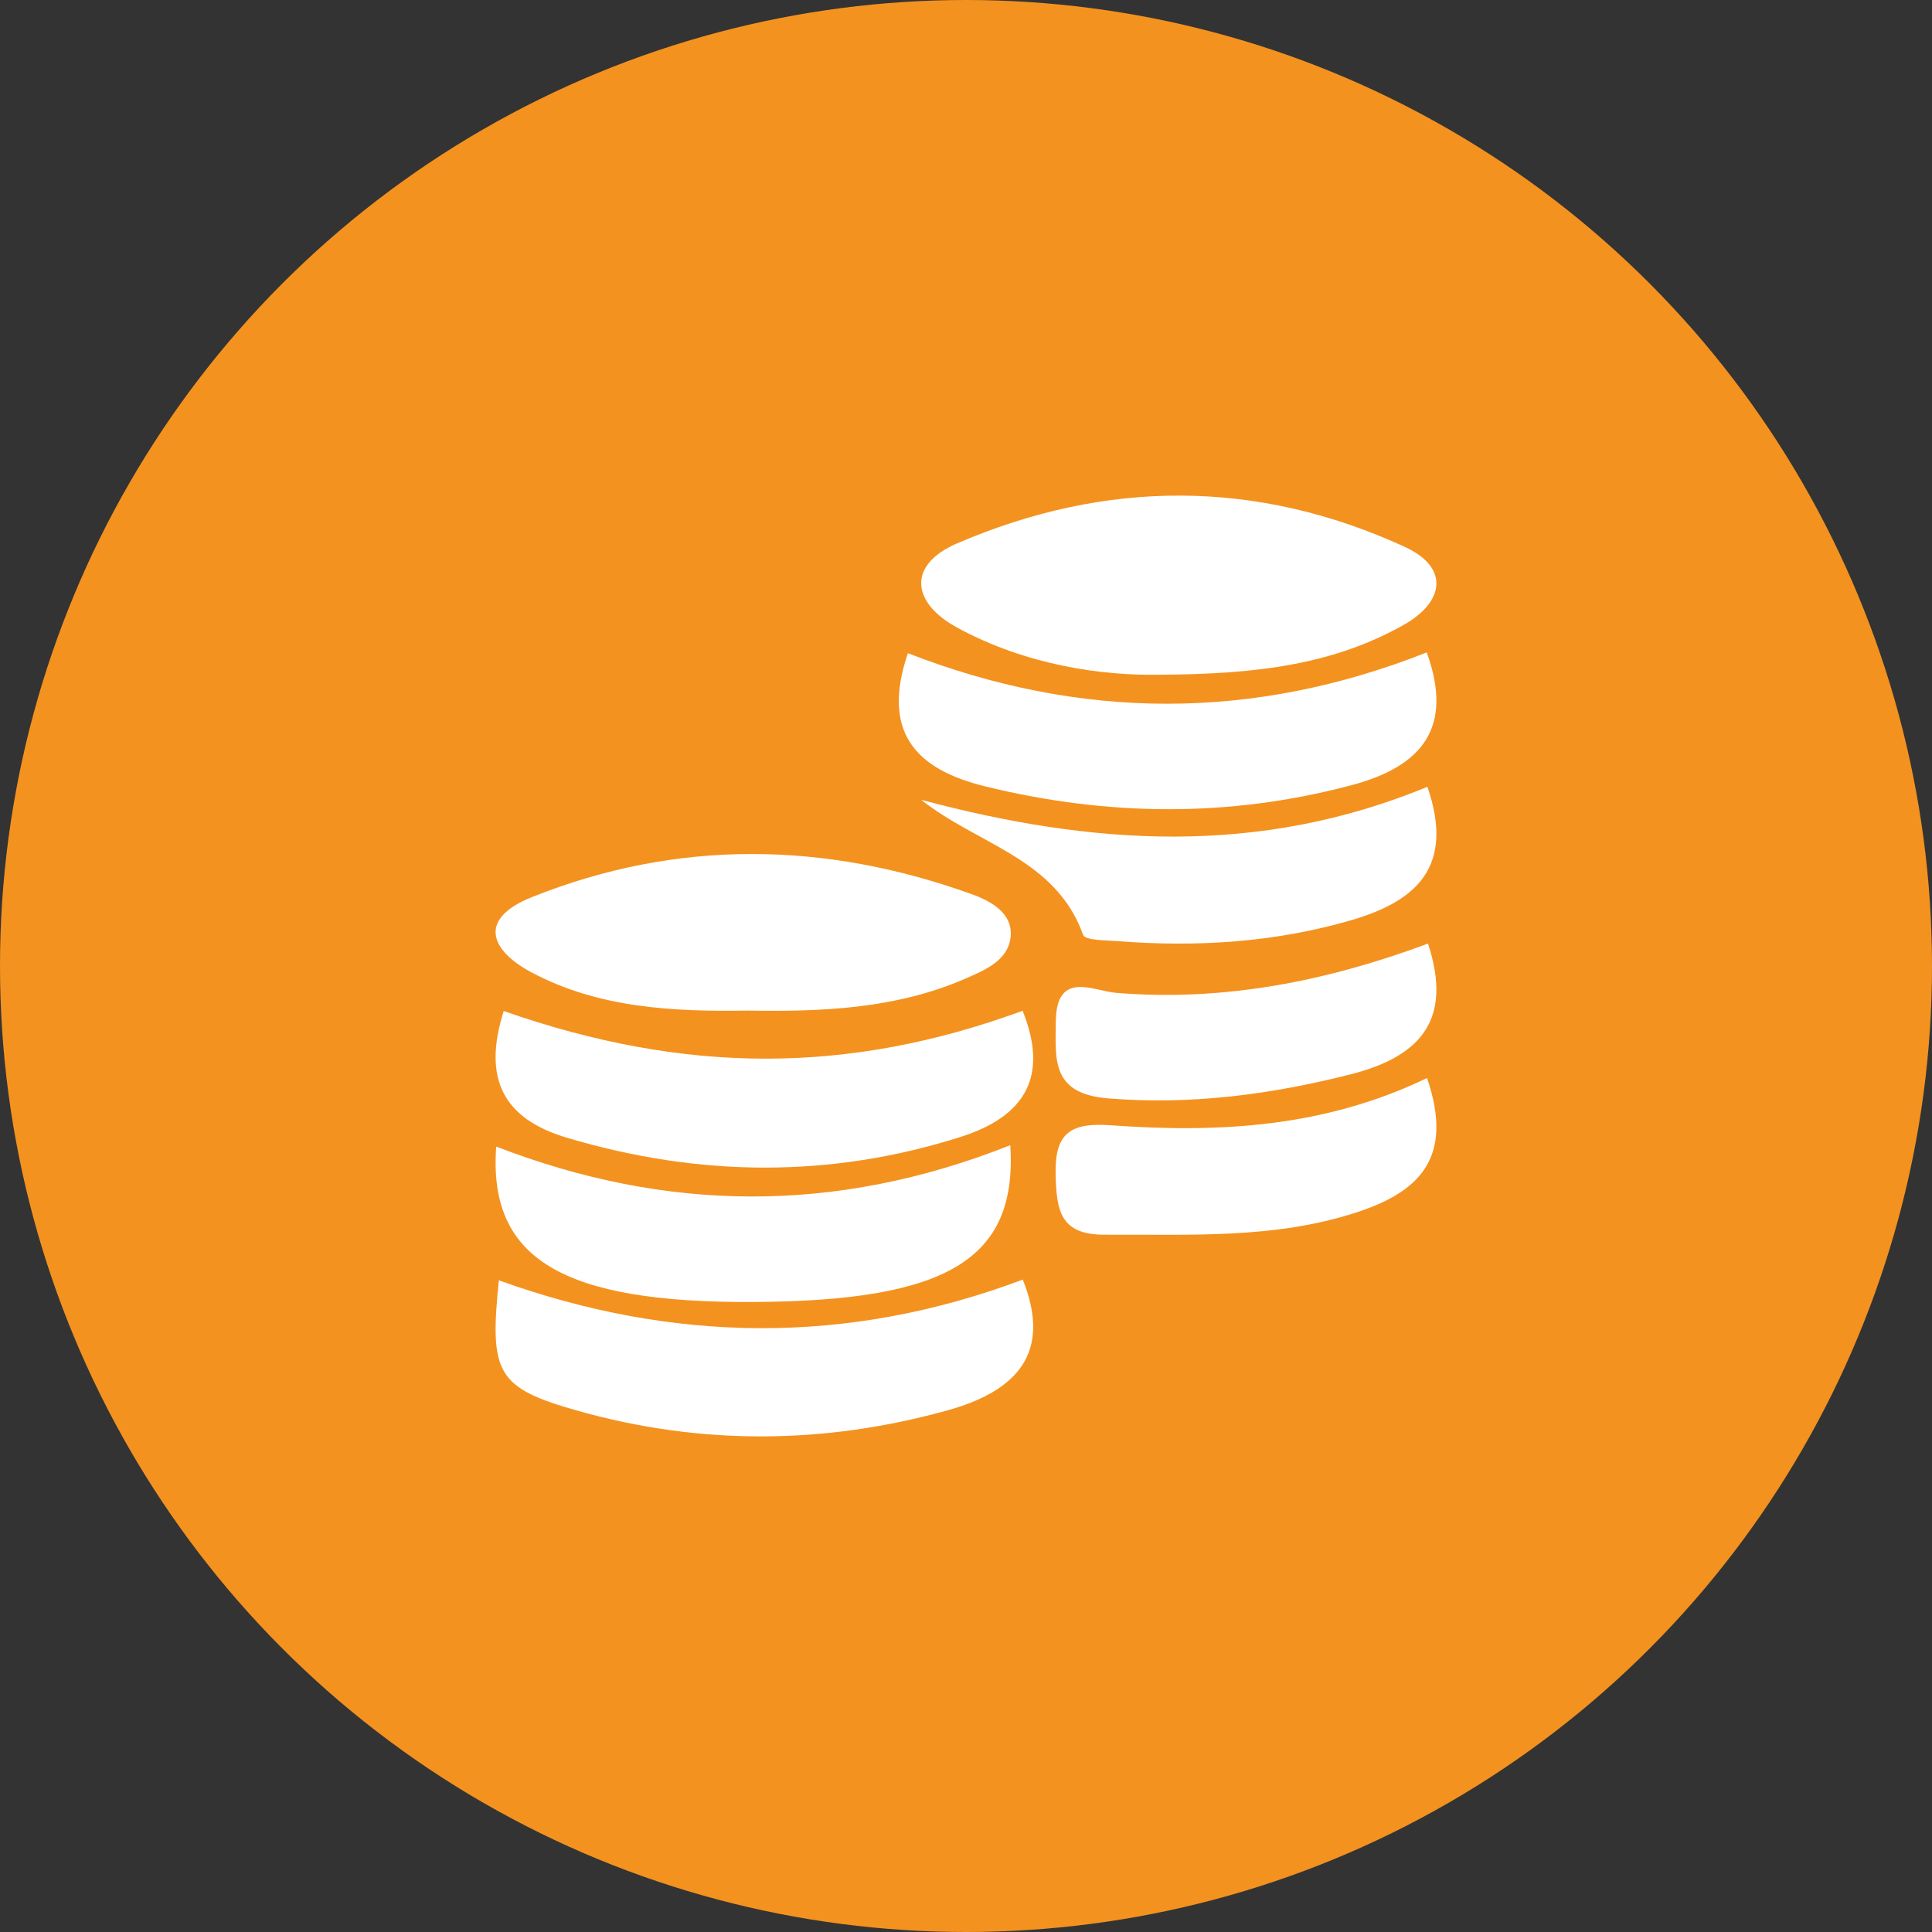
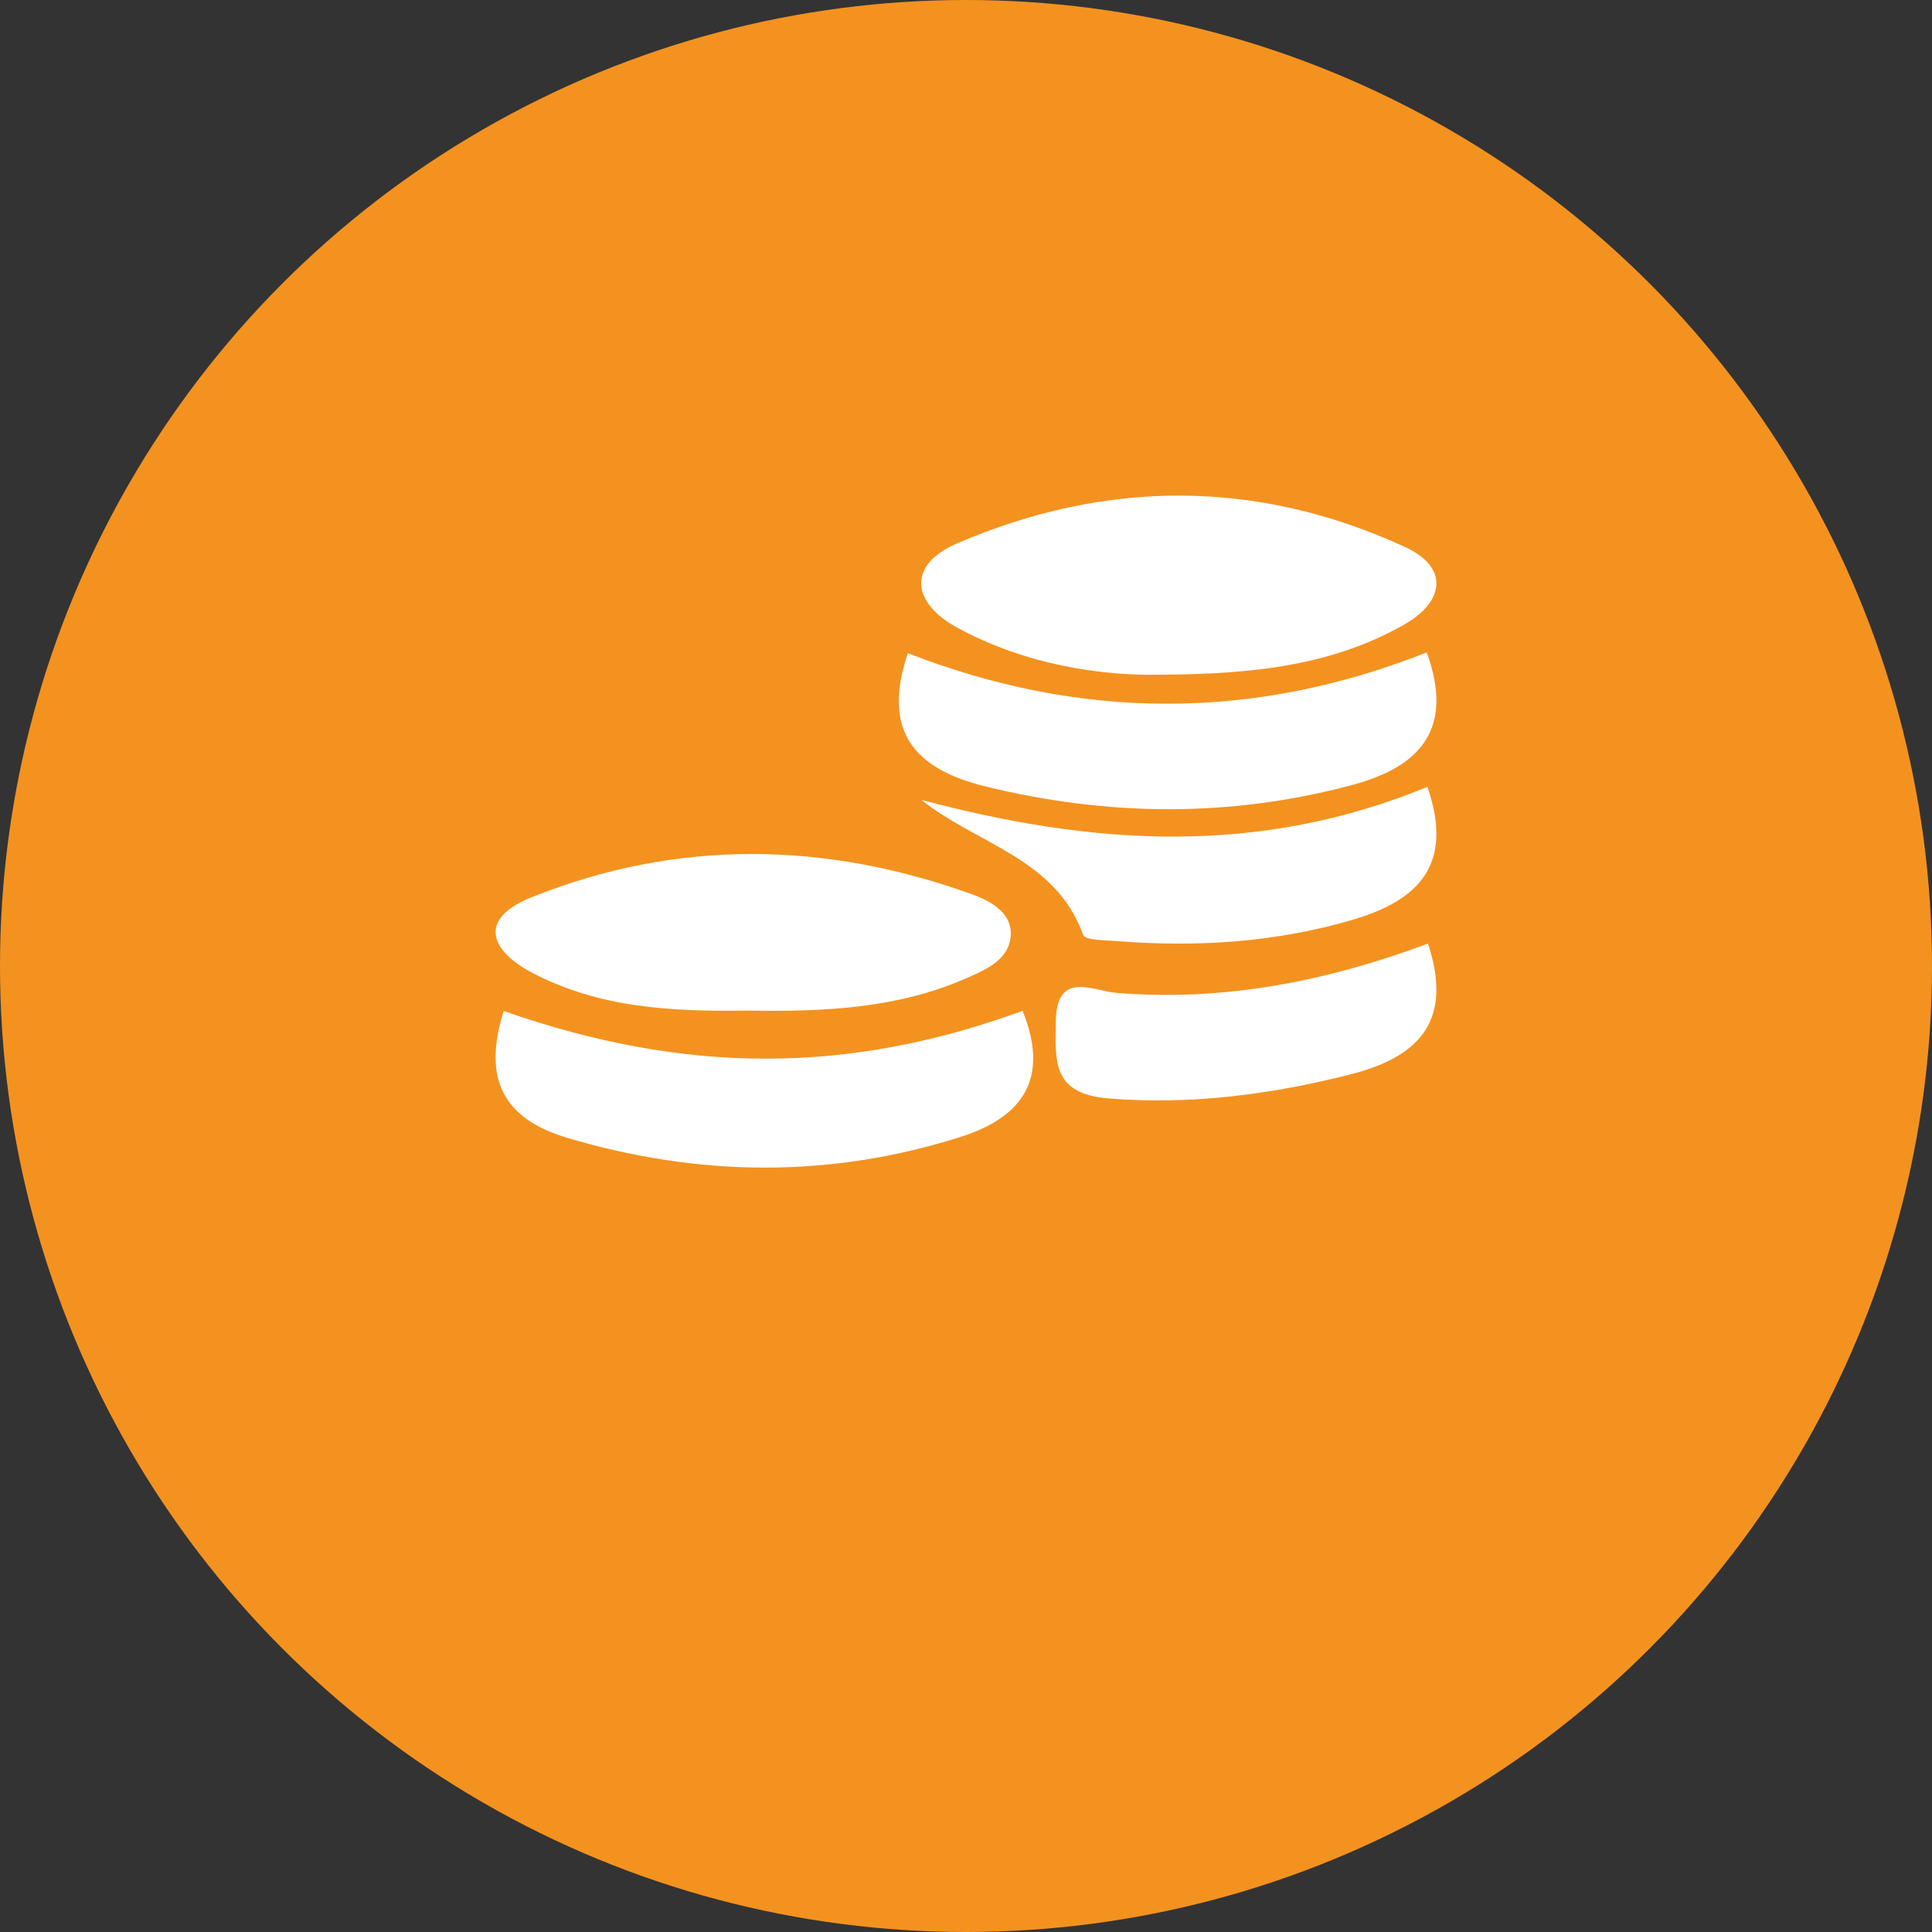
<svg xmlns="http://www.w3.org/2000/svg" width="75" height="75" viewBox="0 0 75 75" fill="none">
  <rect x="0" y="0" width="75" height="75" fill="#333333" stroke="none" />
  <circle cx="37.5" cy="37.5" r="37.5" fill="#F4921F" />
  <path d="M45.042 26.192C42.807 26.238 39.851 25.834 37.145 24.357C35.379 23.392 35.221 21.928 37.146 21.098C42.922 18.607 48.789 18.589 54.535 21.23C56.268 22.027 56.084 23.361 54.486 24.261C51.789 25.78 48.84 26.174 45.042 26.192H45.042Z" fill="white" />
  <path d="M29.026 39.23C26.135 39.277 23.259 39.135 20.657 37.761C18.974 36.871 18.576 35.655 20.64 34.829C26.291 32.567 32.025 32.659 37.725 34.713C38.478 34.984 39.361 35.463 39.225 36.427C39.101 37.302 38.225 37.664 37.465 37.995C34.775 39.165 31.911 39.279 29.026 39.23L29.026 39.23Z" fill="white" />
-   <path d="M19.365 49.703C26.136 52.137 32.906 52.23 39.703 49.674C40.863 52.553 39.427 54.013 36.792 54.747C32.017 56.077 27.208 56.113 22.438 54.769C19.272 53.877 18.997 53.313 19.365 49.703Z" fill="white" />
  <path d="M19.554 39.248C26.619 41.719 32.952 41.711 39.697 39.239C40.718 41.768 39.813 43.335 37.286 44.137C32.207 45.748 27.121 45.685 22.026 44.173C19.545 43.437 18.719 41.889 19.554 39.248L19.554 39.248Z" fill="white" />
-   <path d="M39.22 44.456C39.501 48.913 36.744 50.508 29.218 50.543C21.851 50.577 18.943 48.88 19.263 44.51C25.845 47.054 32.427 47.152 39.22 44.456H39.22Z" fill="white" />
  <path d="M35.243 25.357C41.943 27.962 48.649 27.994 55.386 25.326C56.441 28.24 55.209 29.75 52.48 30.477C47.736 31.742 43.007 31.692 38.251 30.529C35.475 29.85 34.225 28.364 35.243 25.357V25.357Z" fill="white" />
  <path d="M55.412 30.544C56.484 33.653 54.965 34.983 52.496 35.709C49.512 36.586 46.465 36.775 43.383 36.535C42.918 36.498 42.126 36.51 42.047 36.291C40.977 33.312 37.962 32.797 35.761 31.049C42.369 32.812 48.826 33.261 55.412 30.544H55.412Z" fill="white" />
-   <path d="M55.398 41.848C56.475 44.999 55.034 46.291 52.651 47.068C49.46 48.108 46.172 47.913 42.889 47.931C41.148 47.941 41.016 46.98 40.98 45.614C40.939 44.008 41.523 43.567 43.126 43.683C47.278 43.983 51.397 43.777 55.398 41.848V41.848Z" fill="white" />
  <path d="M55.435 36.63C56.396 39.557 55.181 41.009 52.425 41.707C49.33 42.491 46.251 42.897 43.034 42.641C40.812 42.464 40.971 41.153 40.987 39.652C41.008 37.649 42.449 38.47 43.327 38.542C47.522 38.887 51.52 38.086 55.435 36.63V36.63Z" fill="white" />
</svg>